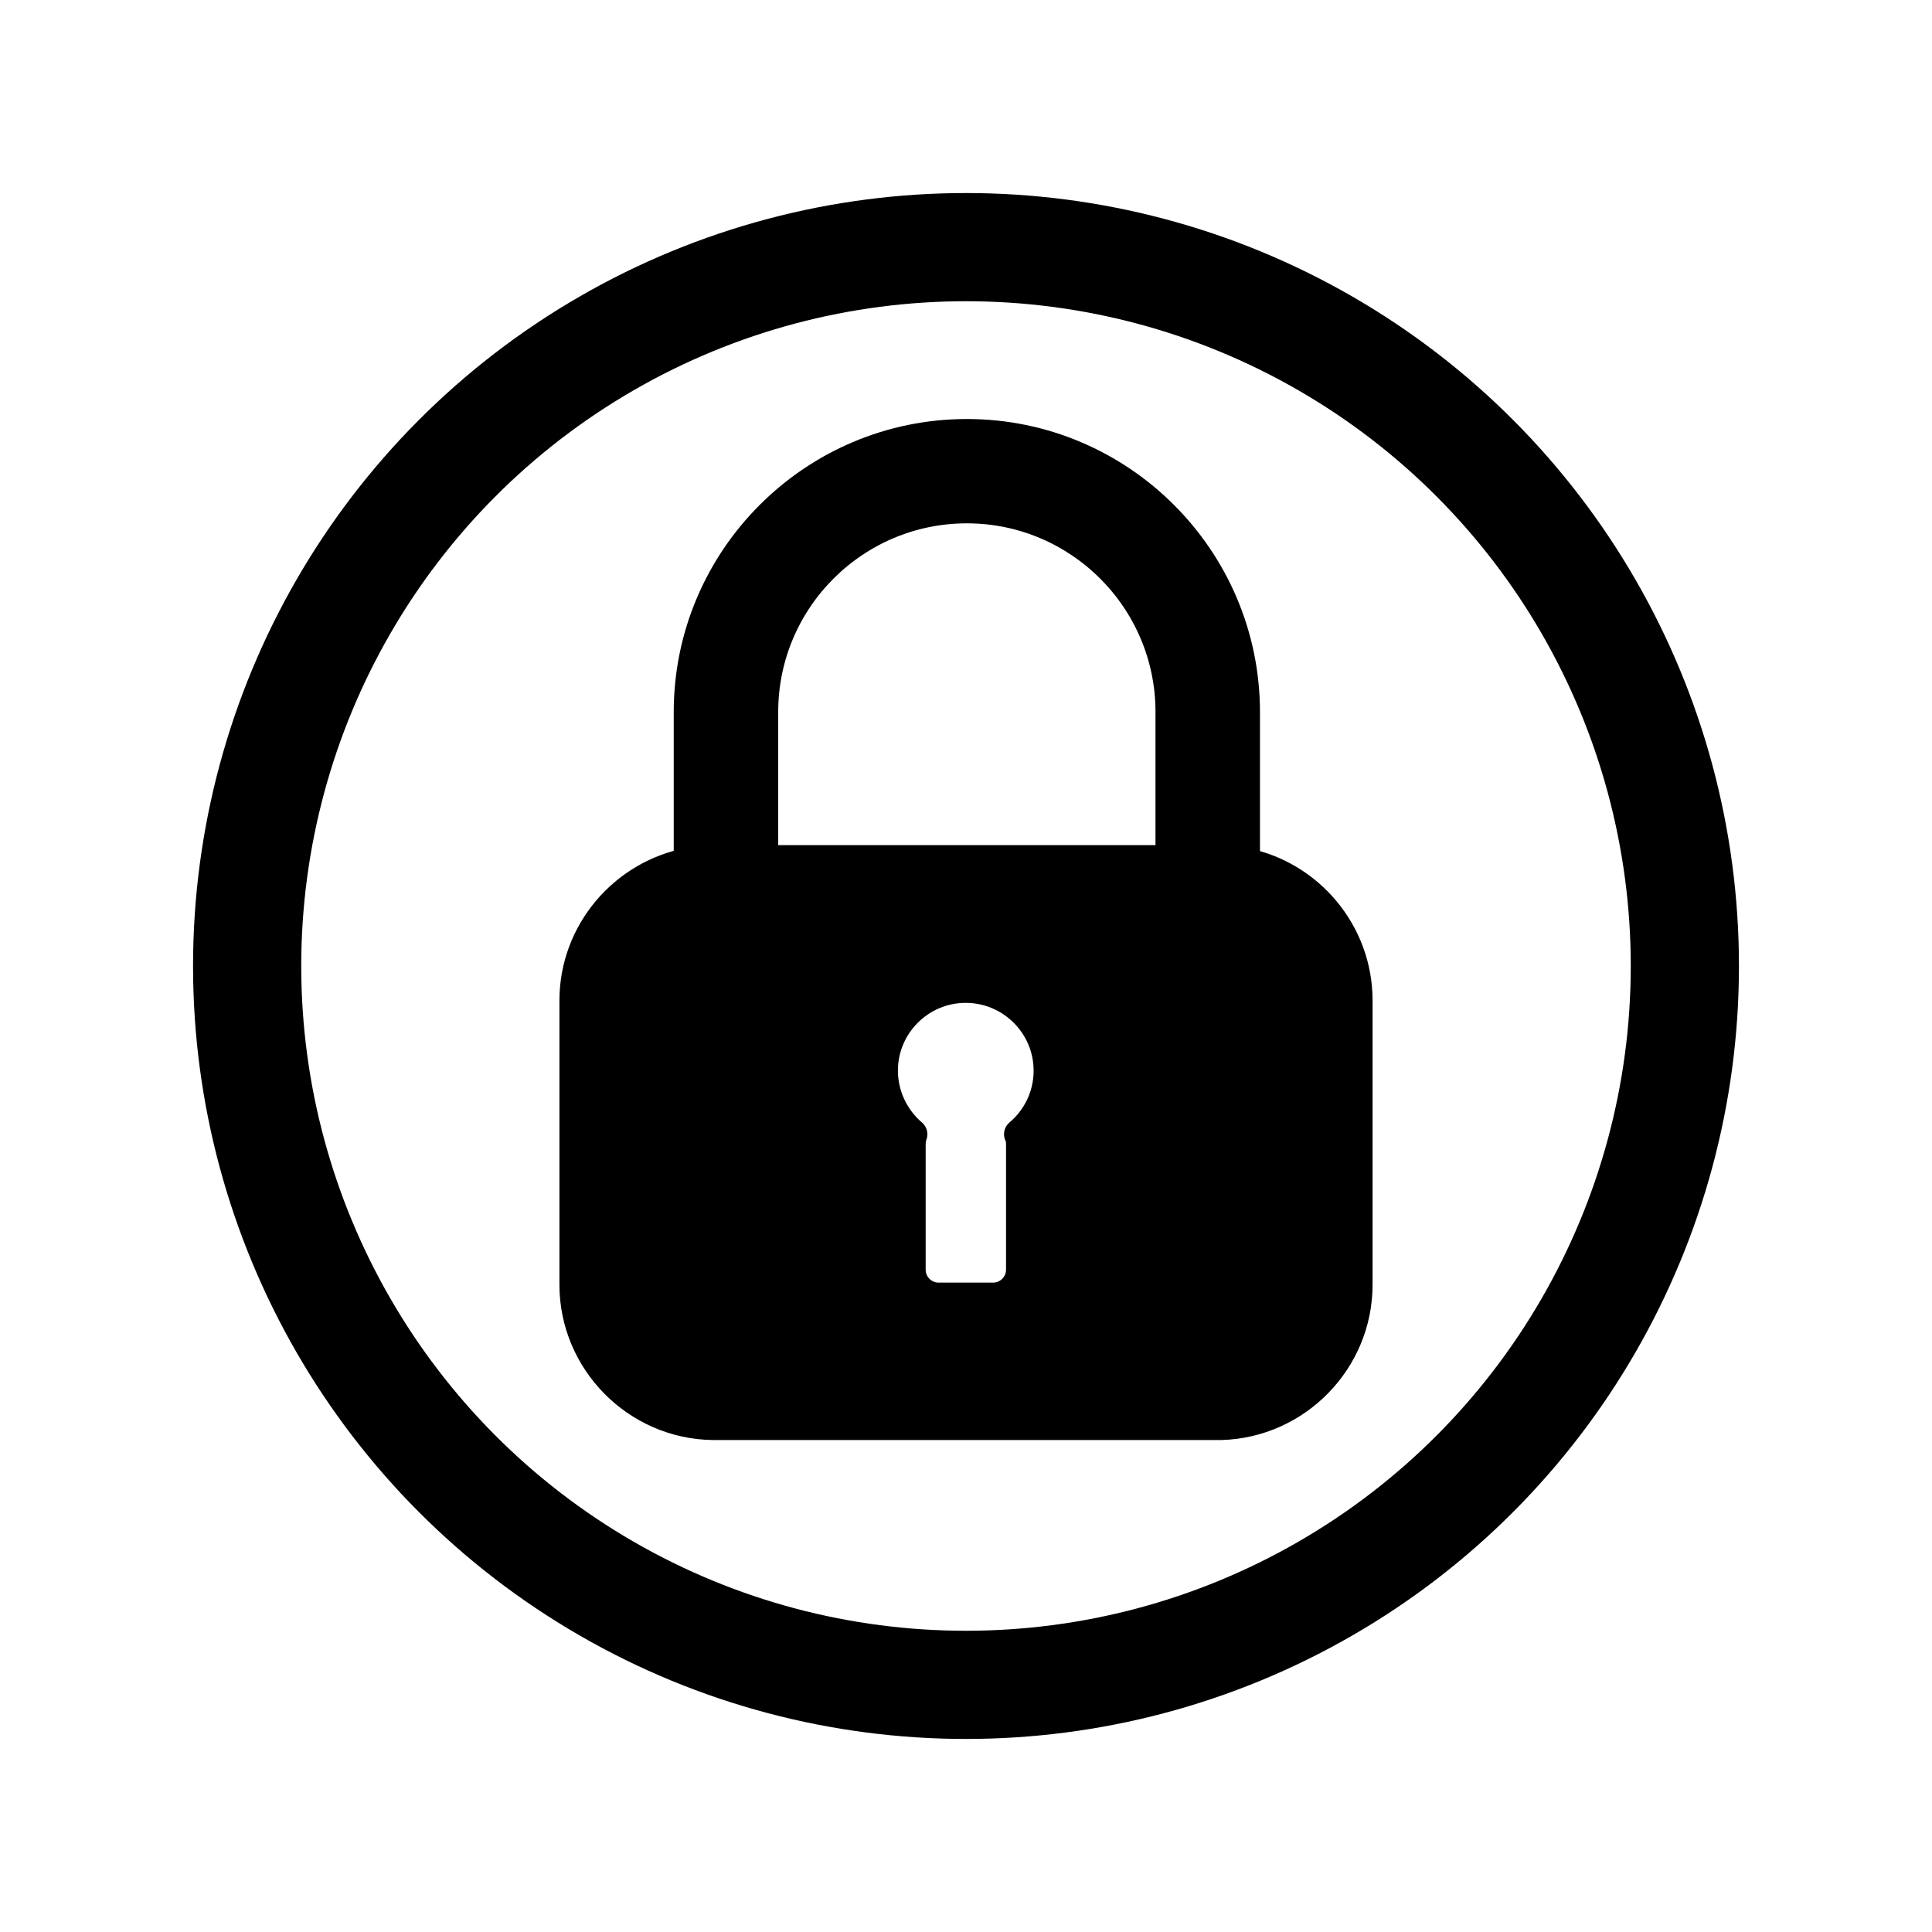
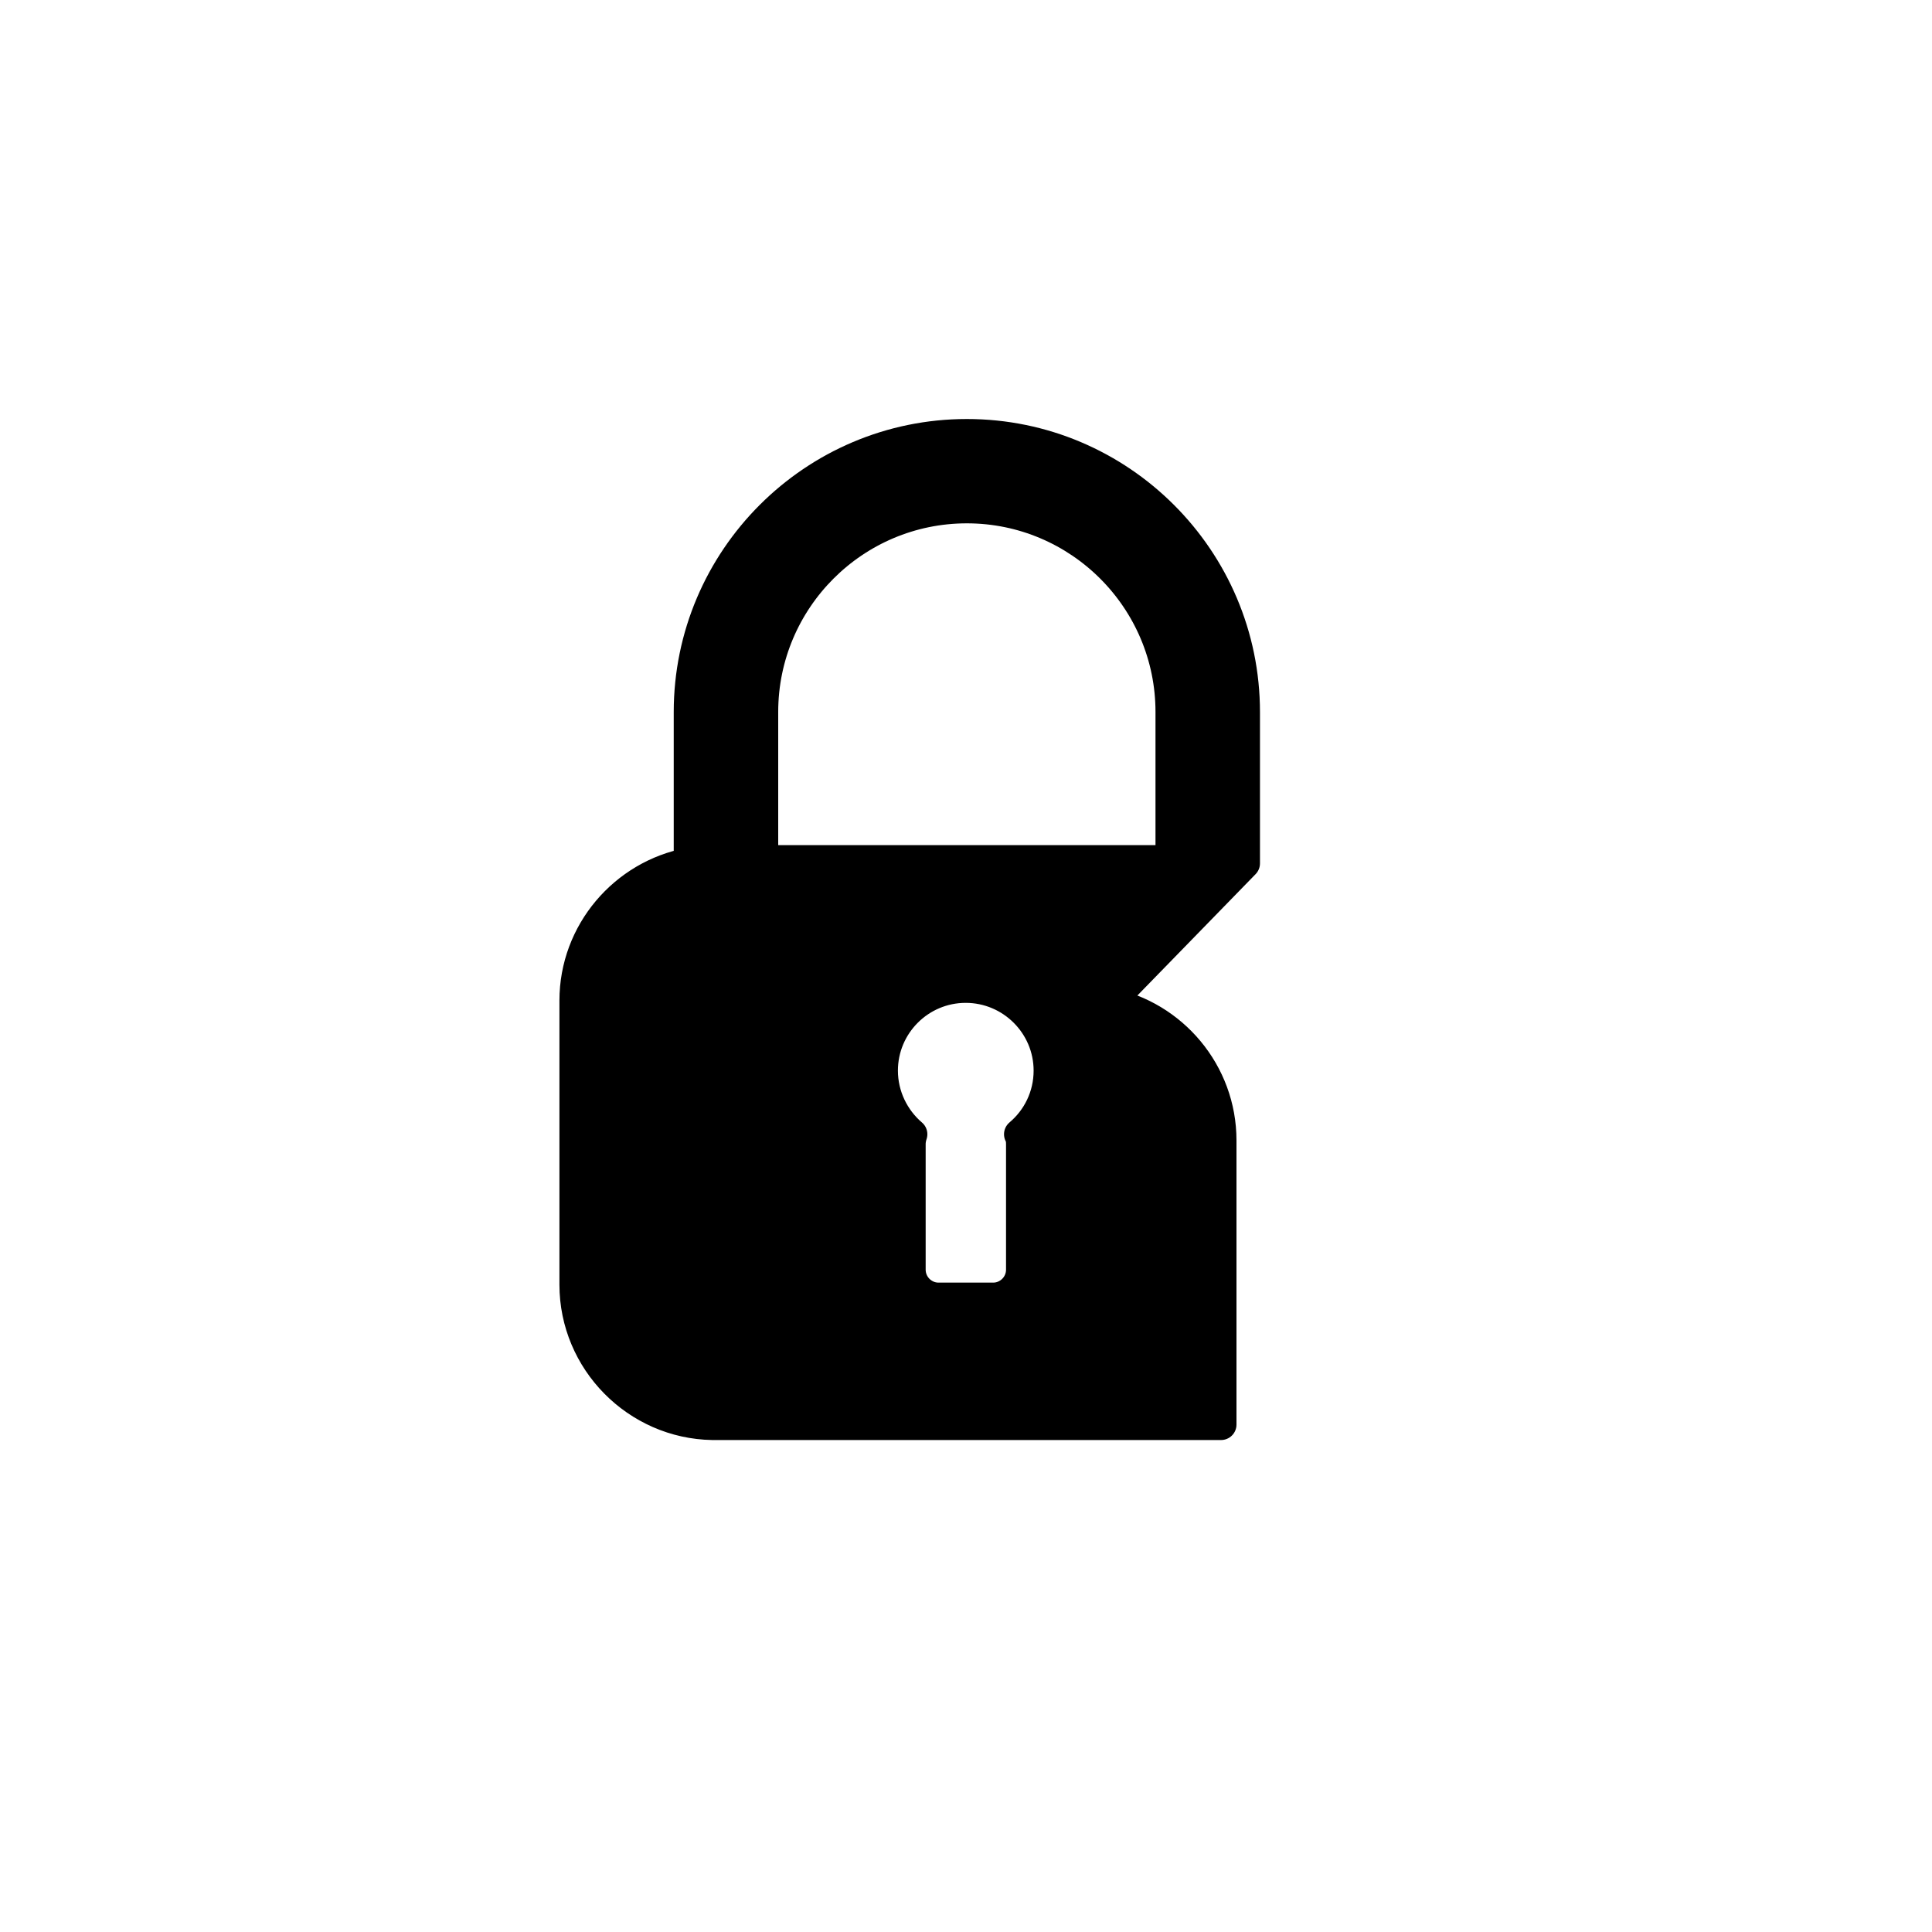
<svg xmlns="http://www.w3.org/2000/svg" viewBox="0 0 250 250" data-sanitized-data-name="Layer 2" data-name="Layer 2" id="Layer_2">
  <defs>
    <style>
      .cls-1 {
        fill: #000;
        stroke-linecap: round;
        stroke-linejoin: round;
        stroke-width: 4px;
      }

      .cls-1, .cls-2 {
        stroke: #000;
      }

      .cls-2 {
        fill: none;
        stroke-miterlimit: 10;
        stroke-width: 14px;
      }
    </style>
  </defs>
-   <circle r="93.02" cy="125" cx="125" class="cls-2" />
-   <path d="M161.04,111.72v-19.57c0-19.81-16.12-35.93-35.93-35.93s-35.93,16.12-35.93,35.93v19.54c-8.39,1.57-14.79,8.97-14.79,17.78v36.77c0,9.85,8,17.94,17.81,18.1h65.8c9.72-.27,17.61-8.3,17.61-18.1v-36.77c0-8.77-6.29-16.12-14.57-17.77h0l-.02.02ZM131.96,146.77c.16.39.22.82.22,1.27v16.26c0,2.02-1.65,3.67-3.67,3.67h-7.06c-2.02,0-3.67-1.65-3.67-3.67v-16.26c0-.45.09-.88.22-1.27-2.32-1.98-3.81-4.96-3.81-8.23,0-5.94,4.83-10.77,10.77-10.77s10.79,4.83,10.79,10.77c0,3.31-1.49,6.26-3.83,8.23h.03ZM151.49,111.36h-52.79v-19.23c0-14.57,11.84-26.41,26.41-26.41s26.41,11.84,26.41,26.41v19.23h-.03Z" class="cls-1" />
+   <path d="M161.04,111.72v-19.57c0-19.81-16.12-35.93-35.93-35.93s-35.93,16.12-35.93,35.93v19.54c-8.39,1.57-14.79,8.97-14.79,17.78v36.77c0,9.85,8,17.94,17.81,18.1h65.8v-36.77c0-8.77-6.29-16.12-14.57-17.77h0l-.02.02ZM131.96,146.77c.16.39.22.82.22,1.27v16.26c0,2.02-1.65,3.67-3.67,3.67h-7.06c-2.02,0-3.67-1.65-3.67-3.67v-16.26c0-.45.09-.88.22-1.27-2.32-1.98-3.81-4.96-3.81-8.23,0-5.94,4.83-10.77,10.77-10.77s10.79,4.83,10.79,10.77c0,3.31-1.49,6.26-3.83,8.23h.03ZM151.49,111.36h-52.79v-19.23c0-14.57,11.84-26.41,26.41-26.41s26.41,11.84,26.41,26.41v19.23h-.03Z" class="cls-1" />
</svg>